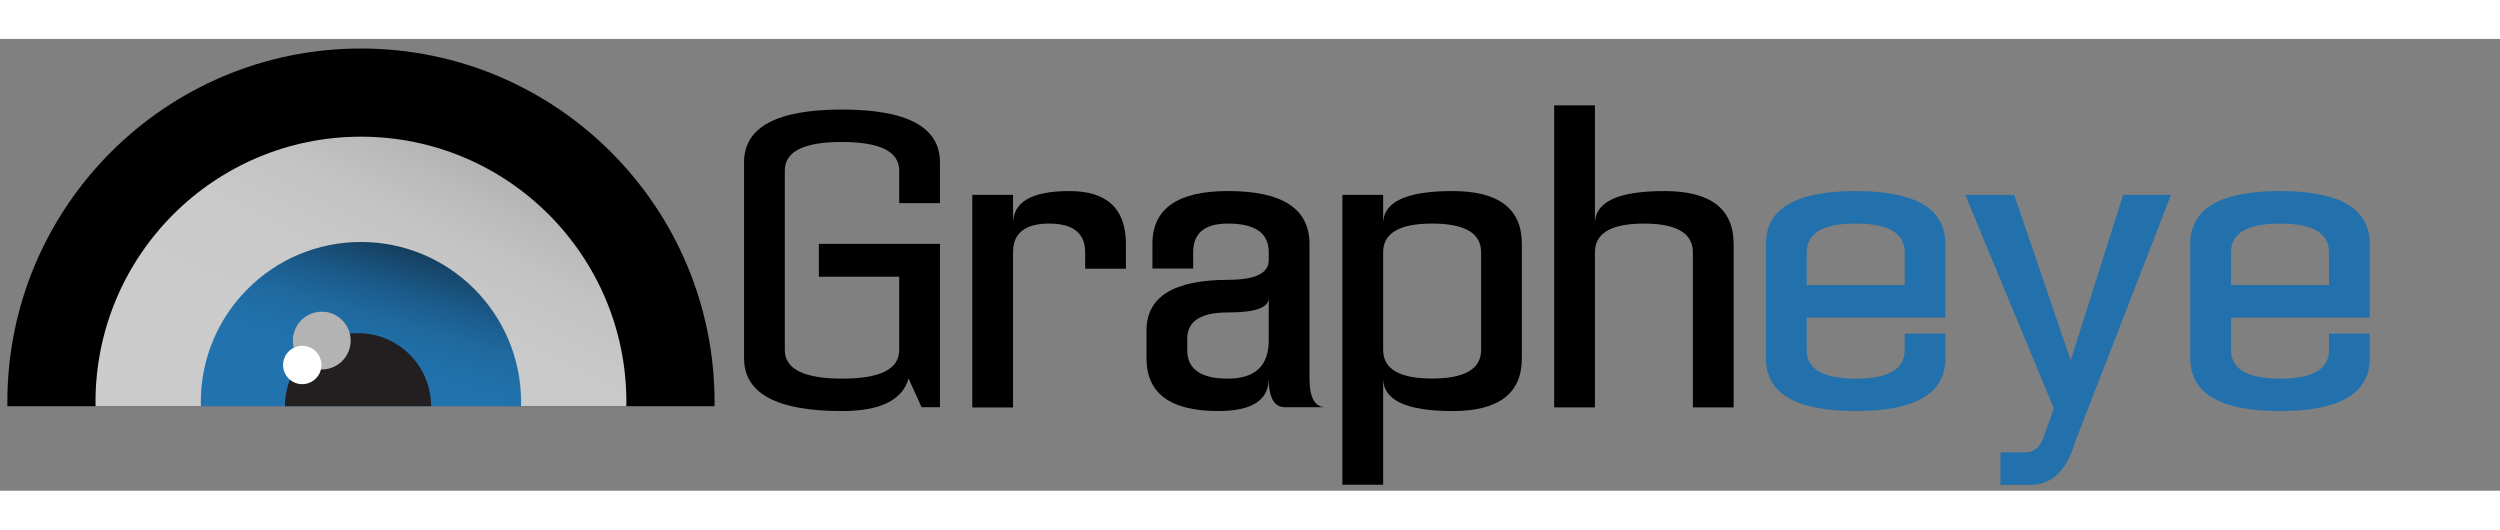
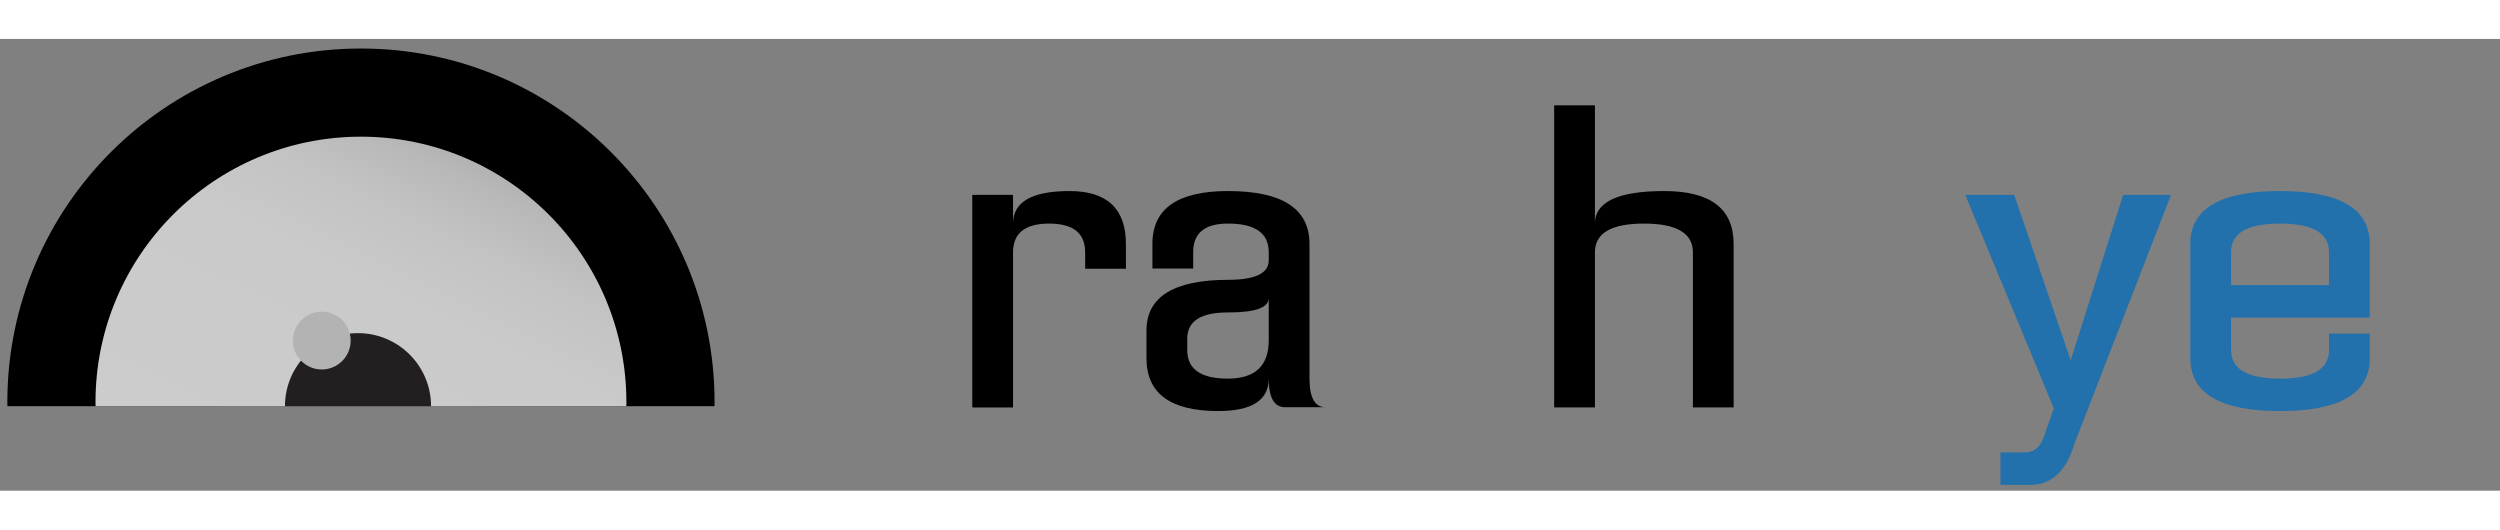
<svg xmlns="http://www.w3.org/2000/svg" version="1.1" id="Layer_1" x="0px" y="0px" width="580.884px" height="123.057px" viewBox="0 0 680.984 123.057" enable-background="new 0 0 680.984 123.057" xml:space="preserve">
  <rect x="0" y="0" width="680.984" height="123.057" fill="#808080" stroke="none" />
  <path d="M194.626,100.045c0.004-0.371,0.016-0.741,0.016-1.112c0-53.196-43.124-96.32-96.32-96.32S2,45.737,2,98.932  c0,0.371,0.01,0.741,0.015,1.112L194.626,100.045L194.626,100.045z" />
  <linearGradient id="SVGID_1_" gradientUnits="userSpaceOnUse" x1="80.919" y1="-4.048" x2="126.952" y2="90.332" gradientTransform="matrix(1 0 0 -1 -0.015 122.756)">
    <stop offset="0" style="stop-color:#CCCCCC" />
    <stop offset="0.588" style="stop-color:#CACACA" />
    <stop offset="0.8" style="stop-color:#C3C3C3" />
    <stop offset="0.95" style="stop-color:#B8B8B8" />
    <stop offset="0.994" style="stop-color:#B3B3B3" />
  </linearGradient>
  <path fill="url(#SVGID_1_)" d="M170.598,100.045c0.006-0.372,0.028-0.74,0.028-1.112c0-39.933-32.374-72.307-72.307-72.307  c-39.935,0-72.307,32.374-72.307,72.307c0,0.372,0.021,0.74,0.026,1.112H170.598z" />
  <linearGradient id="SVGID_2_" gradientUnits="userSpaceOnUse" x1="94.044" y1="11.441" x2="109.678" y2="65.965" gradientTransform="matrix(1 0 0 -1 -0.015 122.756)">
    <stop offset="0.382" style="stop-color:#2172AD" />
    <stop offset="0.519" style="stop-color:#206FA9" />
    <stop offset="0.658" style="stop-color:#1E689D" />
    <stop offset="0.797" style="stop-color:#1B5A89" />
    <stop offset="0.936" style="stop-color:#17486D" />
    <stop offset="1" style="stop-color:#143E5D" />
  </linearGradient>
-   <path fill="url(#SVGID_2_)" d="M141.915,100.045c0.01-0.371,0.028-0.74,0.028-1.112c0-24.093-19.531-43.623-43.623-43.623  c-24.094,0-43.625,19.53-43.625,43.623c0,0.372,0.019,0.741,0.028,1.112H141.915z" />
  <path fill="#231F20" d="M117.419,100.046L117.419,100.046c0-10.992-8.907-19.901-19.897-19.901c-10.992,0-19.901,8.909-19.901,19.9  v0.001H117.419z" />
  <circle fill="#B3B3B3" cx="87.648" cy="82.168" r="7.871" />
-   <circle fill="#FFFFFF" cx="82.333" cy="88.816" r="5.225" />
  <g>
-     <path d="M202.675,33.621c0-9.59,8.894-14.384,26.683-14.384c17.787,0,26.681,4.794,26.681,14.384v11.1h-11.1v-8.859   c0-5.176-5.194-7.772-15.581-7.791c-10.388-0.017-15.582,2.58-15.582,7.791v48.882c0,5.177,5.194,7.772,15.582,7.791   c10.387,0.018,15.581-2.579,15.581-7.791V64.784h-21.888v-8.964h32.987v44.503h-5.002l-3.543-7.815   c-1.703,5.907-7.748,8.859-18.135,8.859c-17.789,0-26.683-4.795-26.683-14.384L202.675,33.621L202.675,33.621z" />
    <path d="M264.845,42.486h11.1v7.812c0-5.905,5.125-8.859,15.374-8.859c10.248,0,15.373,4.813,15.373,14.436v6.723h-11.101v-4.482   c0-5.211-3.274-7.816-9.822-7.816c-6.549,0-9.823,2.605-9.823,7.816v42.264h-11.1L264.845,42.486L264.845,42.486z" />
    <path d="M312.296,86.984v-7.557c0-9.172,7.4-13.774,22.201-13.81c7.4,0,11.1-1.767,11.1-5.299v-2.233c0-5.193-3.699-7.79-11.1-7.79   c-6.325,0-9.484,2.595-9.484,7.784v4.462h-11.101v-6.723c0-9.588,6.861-14.383,20.585-14.383c14.799,0,22.2,4.807,22.2,14.416   v36.654c0,5.212,1.459,7.815,4.377,7.815h-11.037c-2.961,0-4.439-2.604-4.439-7.815c0,5.907-4.585,8.858-13.758,8.858   C318.81,101.367,312.296,96.573,312.296,86.984z M323.396,84.743c0,5.212,3.701,7.809,11.101,7.791c7.4-0.019,11.1-3.5,11.1-10.448   V70.569c0,2.641-3.699,3.951-11.1,3.936c-7.399-0.019-11.101,2.37-11.101,7.164V84.743z" />
-     <path d="M365.659,42.486h11.102v7.812c0-5.905,6.296-8.859,18.89-8.859s18.892,4.794,18.892,14.383v31.164   c0,9.59-6.298,14.384-18.892,14.384s-18.89-2.972-18.89-8.912v28.975h-11.102V42.486z M390.101,92.508   c8.893,0,13.34-2.6,13.34-7.797V58.094c0-5.198-4.447-7.797-13.34-7.797c-8.896,0-13.341,2.6-13.341,7.797v26.617   C376.76,89.908,381.206,92.508,390.101,92.508z" />
    <path d="M423.348,18.092h11.101v32.205c0-5.905,6.296-8.859,18.891-8.859s18.892,4.813,18.892,14.436v44.504h-11.1V58.114   c0-5.211-4.449-7.816-13.343-7.816c-8.895,0-13.34,2.605-13.34,7.816v42.264h-11.101V18.092L423.348,18.092z" />
-     <path fill="#2271AC" d="M481.036,55.821c0-9.588,8.146-14.383,24.44-14.383c16.293,0,24.439,4.797,24.439,14.392v20.075h-37.779   v8.848c0,5.172,4.444,7.765,13.34,7.782c8.893,0.018,13.342-2.576,13.342-7.782v-4.476h11.1v6.718   c0,9.583-8.147,14.373-24.44,14.373c-16.294,0-24.44-4.795-24.44-14.384L481.036,55.821L481.036,55.821z M518.819,67.055v-8.951   c0-5.205-4.449-7.808-13.342-7.808c-8.896,0-13.34,2.603-13.34,7.808v8.951H518.819z" />
    <path fill="#2271AC" d="M535.322,42.48h13.34l15.377,45.073l14.299-45.073h13.025L565.2,109.913   c-2.25,7.678-6.268,11.533-12.059,11.568h-8.232v-8.858h6.826c2.571,0,4.359-1.774,5.367-5.32l2.346-6.683L535.322,42.48z" />
    <path fill="#2271AC" d="M596.625,55.821c0-9.588,8.146-14.383,24.441-14.383c16.293,0,24.44,4.797,24.44,14.392v20.075h-37.781   v8.848c0,5.172,4.446,7.765,13.341,7.782c8.893,0.018,13.34-2.576,13.34-7.782v-4.476h11.102v6.718   c0,9.583-8.147,14.373-24.44,14.373c-16.295,0-24.44-4.795-24.44-14.384V55.821H596.625z M634.406,67.055v-8.951   c0-5.205-4.447-7.808-13.34-7.808c-8.895,0-13.341,2.603-13.341,7.808v8.951H634.406z" />
  </g>
</svg>